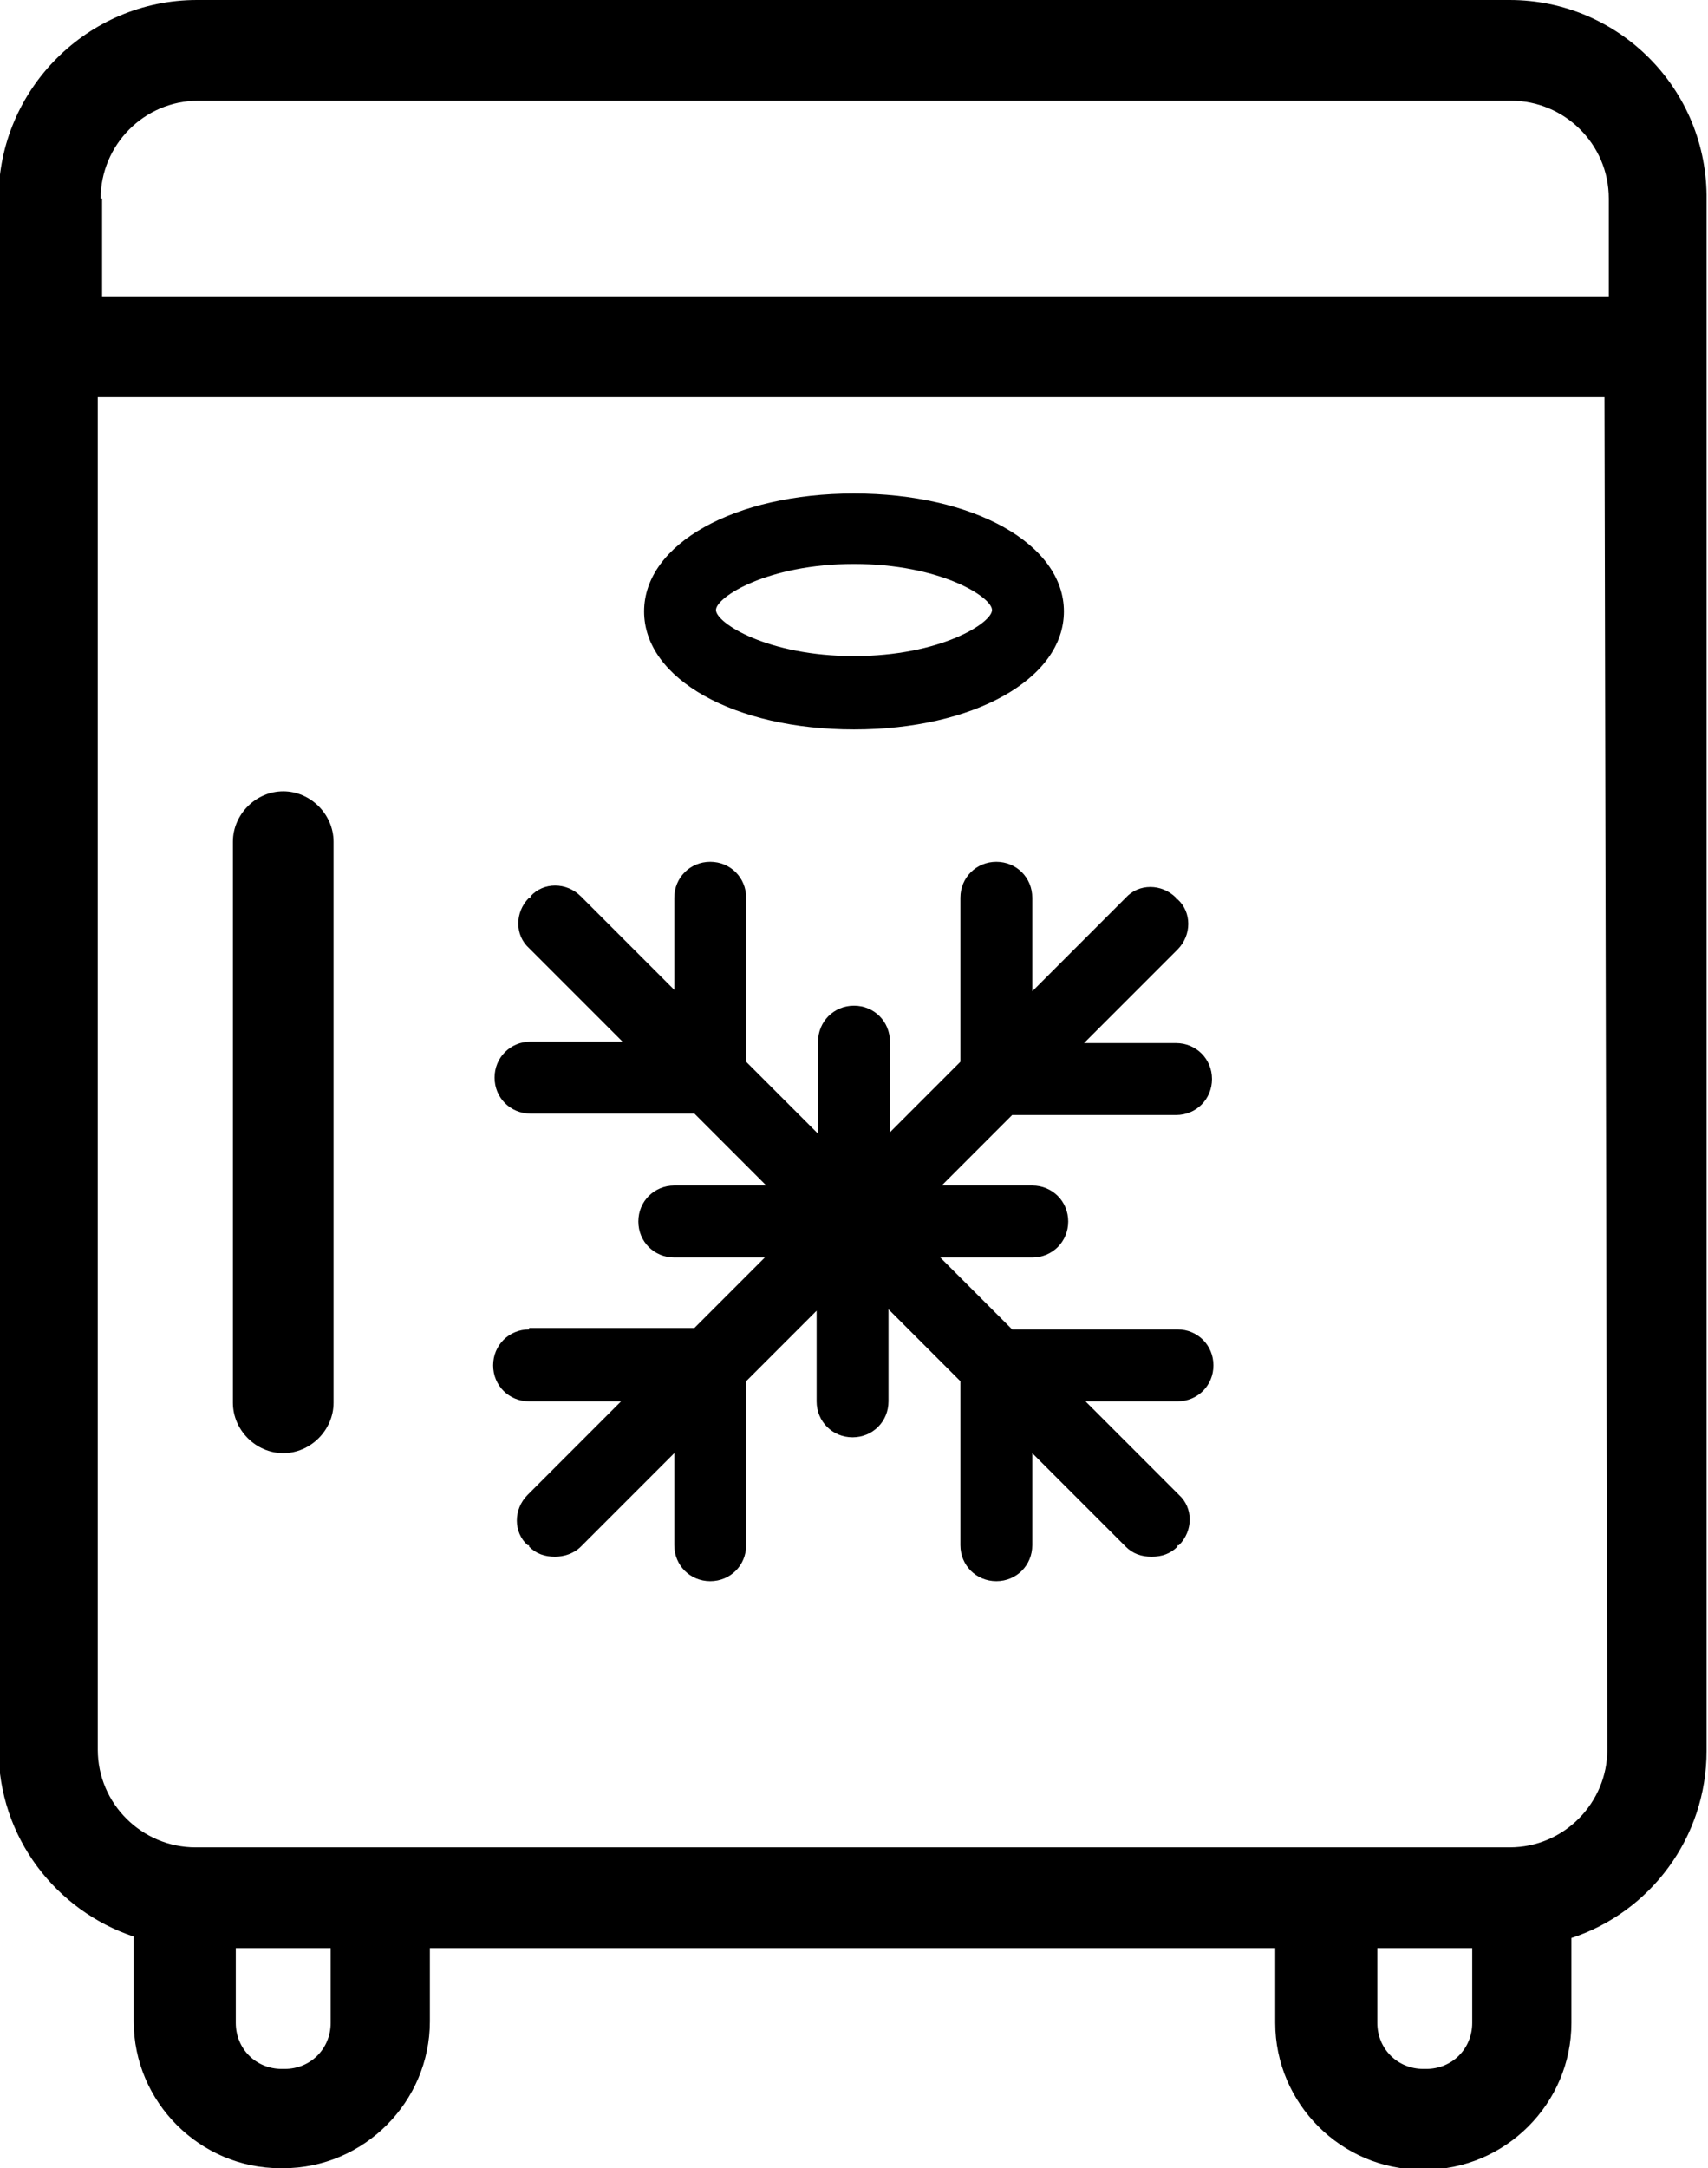
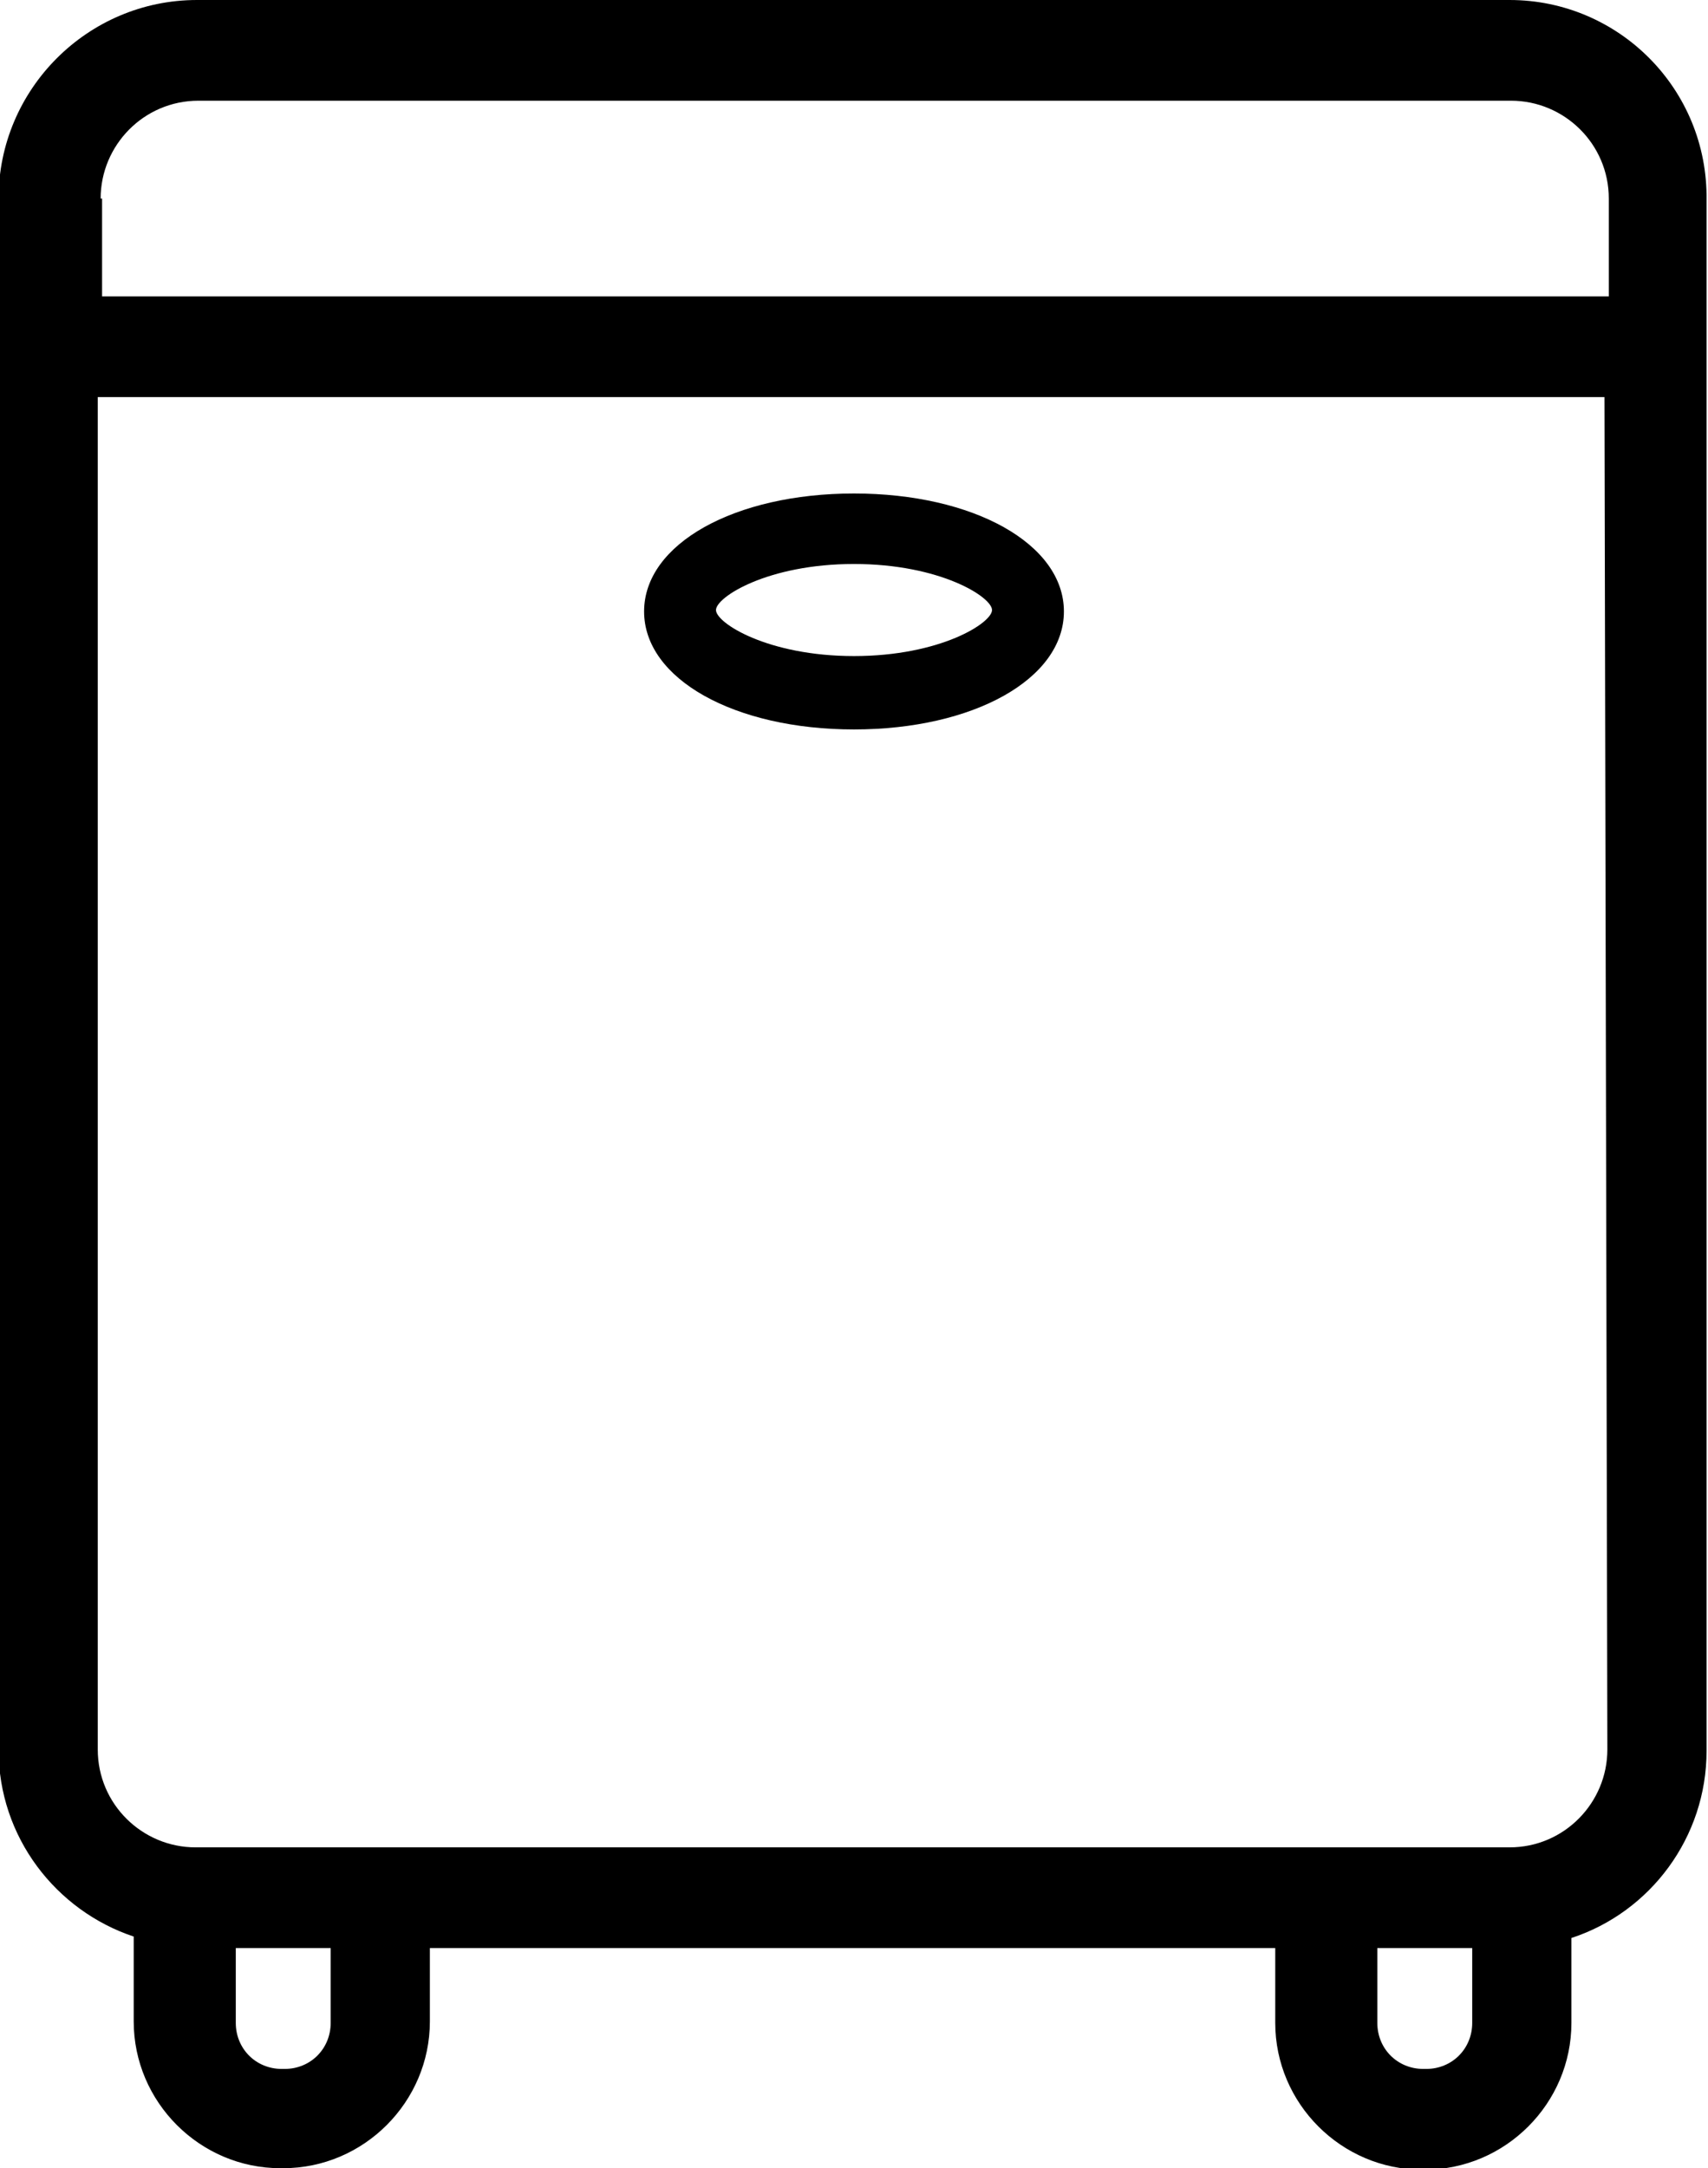
<svg xmlns="http://www.w3.org/2000/svg" version="1.1" id="Layer_1" x="0px" y="0px" viewBox="-204.4 301.6 118.8 150.7" style="enable-background:new -204.4 301.6 118.8 150.7;" xml:space="preserve">
-   <path d="M-184.7,402.6c1.9,0,3.5-1.6,3.5-3.5v-39c0-1.9-1.6-3.5-3.5-3.5s-3.5,1.6-3.5,3.5v39C-188.2,401-186.6,402.6-184.7,402.6z" />
  <path d="M-99.4,301.6h-91.3c-7.6,0-13.8,6.2-13.8,13.8v10.3v97.5c0,6.1,4,11.2,9.4,13v5.9c0,5.6,4.6,10.2,10.2,10.2h0.2  c5.6,0,10.2-4.6,10.2-10.2V437h58.8v5.2c0,5.6,4.6,10.2,10.2,10.2h0.2c5.6,0,10.2-4.6,10.2-10.2v-5.9c5.5-1.8,9.4-7,9.4-13v-97.5  v-10.3C-85.6,307.8-91.8,301.6-99.4,301.6z M-197.4,315.4c0-3.7,3-6.8,6.8-6.8h91.3c3.7,0,6.8,3,6.8,6.8v6.8h-104.8V315.4z   M-181.4,442.2c0,1.8-1.4,3.2-3.2,3.2h-0.2c-1.8,0-3.2-1.4-3.2-3.2V437h6.6L-181.4,442.2L-181.4,442.2z M-102,442.2  c0,1.8-1.4,3.2-3.2,3.2h-0.2c-1.8,0-3.2-1.4-3.2-3.2V437h6.6L-102,442.2L-102,442.2z M-92.6,423.2c0,3.7-3,6.8-6.8,6.8h-12.8h-65.8  h-12.8c-3.7,0-6.8-3-6.8-6.8v-94h104.8L-92.6,423.2L-92.6,423.2z" />
  <path d="M-145,352.3c8.3,0,14.6-3.5,14.6-8.2s-6.3-8.2-14.6-8.2s-14.6,3.5-14.6,8.2S-153.3,352.3-145,352.3z M-145,340.8  c6,0,9.6,2.3,9.6,3.2s-3.6,3.2-9.6,3.2c-6,0-9.6-2.3-9.6-3.2S-151,340.8-145,340.8z" />
-   <path d="M-167.6,394c-1.4,0-2.5,1.1-2.5,2.5c0,1.4,1.1,2.5,2.5,2.5h6.4l-6.5,6.5c-1,1-1,2.6,0,3.5c0,0,0,0,0.1,0c0,0,0,0,0,0.1  c0.5,0.5,1.1,0.7,1.8,0.7c0.6,0,1.3-0.2,1.8-0.7l6.5-6.5v6.4c0,1.4,1.1,2.5,2.5,2.5s2.5-1.1,2.5-2.5v-11.4l4.9-4.9v6.3  c0,1.4,1.1,2.5,2.5,2.5s2.5-1.1,2.5-2.5v-6.4l5,5v11.4c0,1.4,1.1,2.5,2.5,2.5s2.5-1.1,2.5-2.5v-6.4l6.5,6.5c0.5,0.5,1.1,0.7,1.8,0.7  s1.3-0.2,1.8-0.7c0,0,0,0,0-0.1c0,0,0,0,0.1,0c1-1,1-2.6,0-3.5l-6.5-6.5h6.4c1.4,0,2.5-1.1,2.5-2.5c0-1.4-1.1-2.5-2.5-2.5H-134l-5-5  h6.4c1.4,0,2.5-1.1,2.5-2.5c0-1.4-1.1-2.5-2.5-2.5h-6.3l4.9-4.9h11.4c1.4,0,2.5-1.1,2.5-2.5c0-1.4-1.1-2.5-2.5-2.5h-6.4l6.5-6.5  c1-1,1-2.6,0-3.5c0,0,0,0-0.1,0c0,0,0,0,0-0.1c-1-1-2.6-1-3.5,0l-6.5,6.5V364c0-1.4-1.1-2.5-2.5-2.5s-2.5,1.1-2.5,2.5v11.4l-4.9,4.9  V374c0-1.4-1.1-2.5-2.5-2.5s-2.5,1.1-2.5,2.5v6.4l-5-5V364c0-1.4-1.1-2.5-2.5-2.5s-2.5,1.1-2.5,2.5v6.4l-6.5-6.5c-1-1-2.6-1-3.5,0  c0,0,0,0,0,0.1c0,0,0,0-0.1,0c-1,1-1,2.6,0,3.5l6.5,6.5h-6.4c-1.4,0-2.5,1.1-2.5,2.5c0,1.4,1.1,2.5,2.5,2.5h11.4l5,5h-6.4  c-1.4,0-2.5,1.1-2.5,2.5c0,1.4,1.1,2.5,2.5,2.5h6.3l-4.9,4.9H-167.6z" />
</svg>